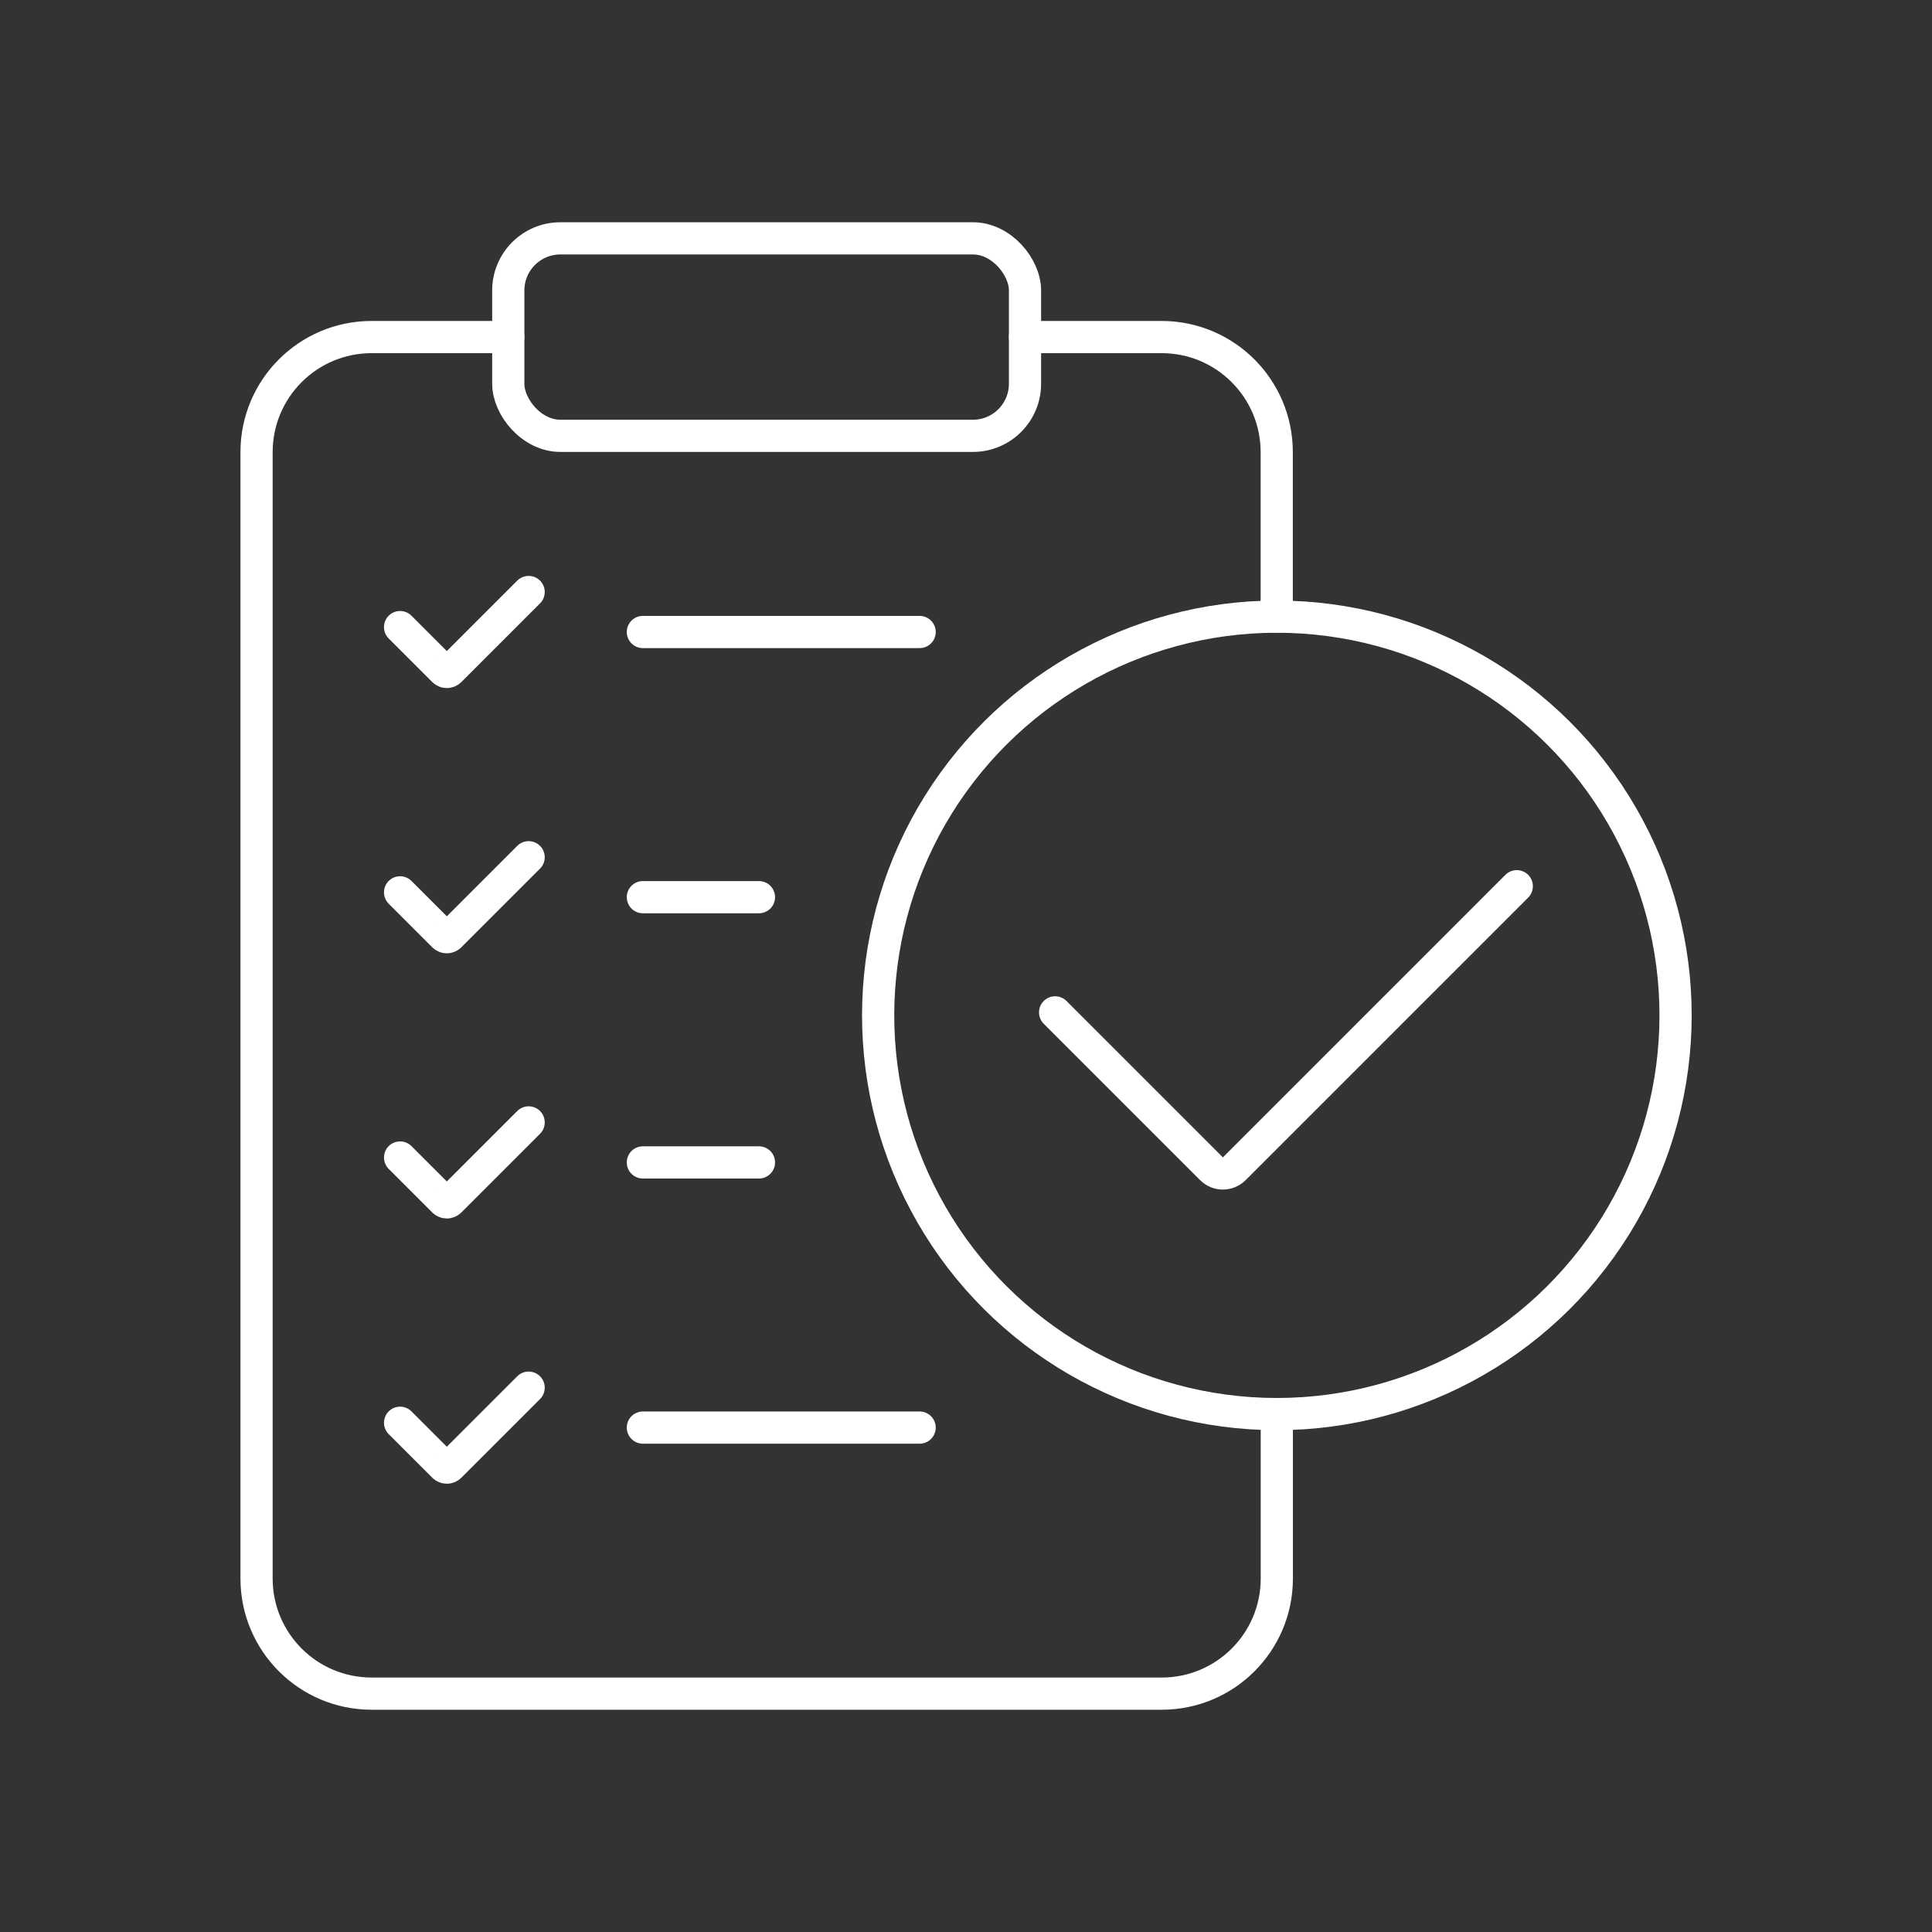
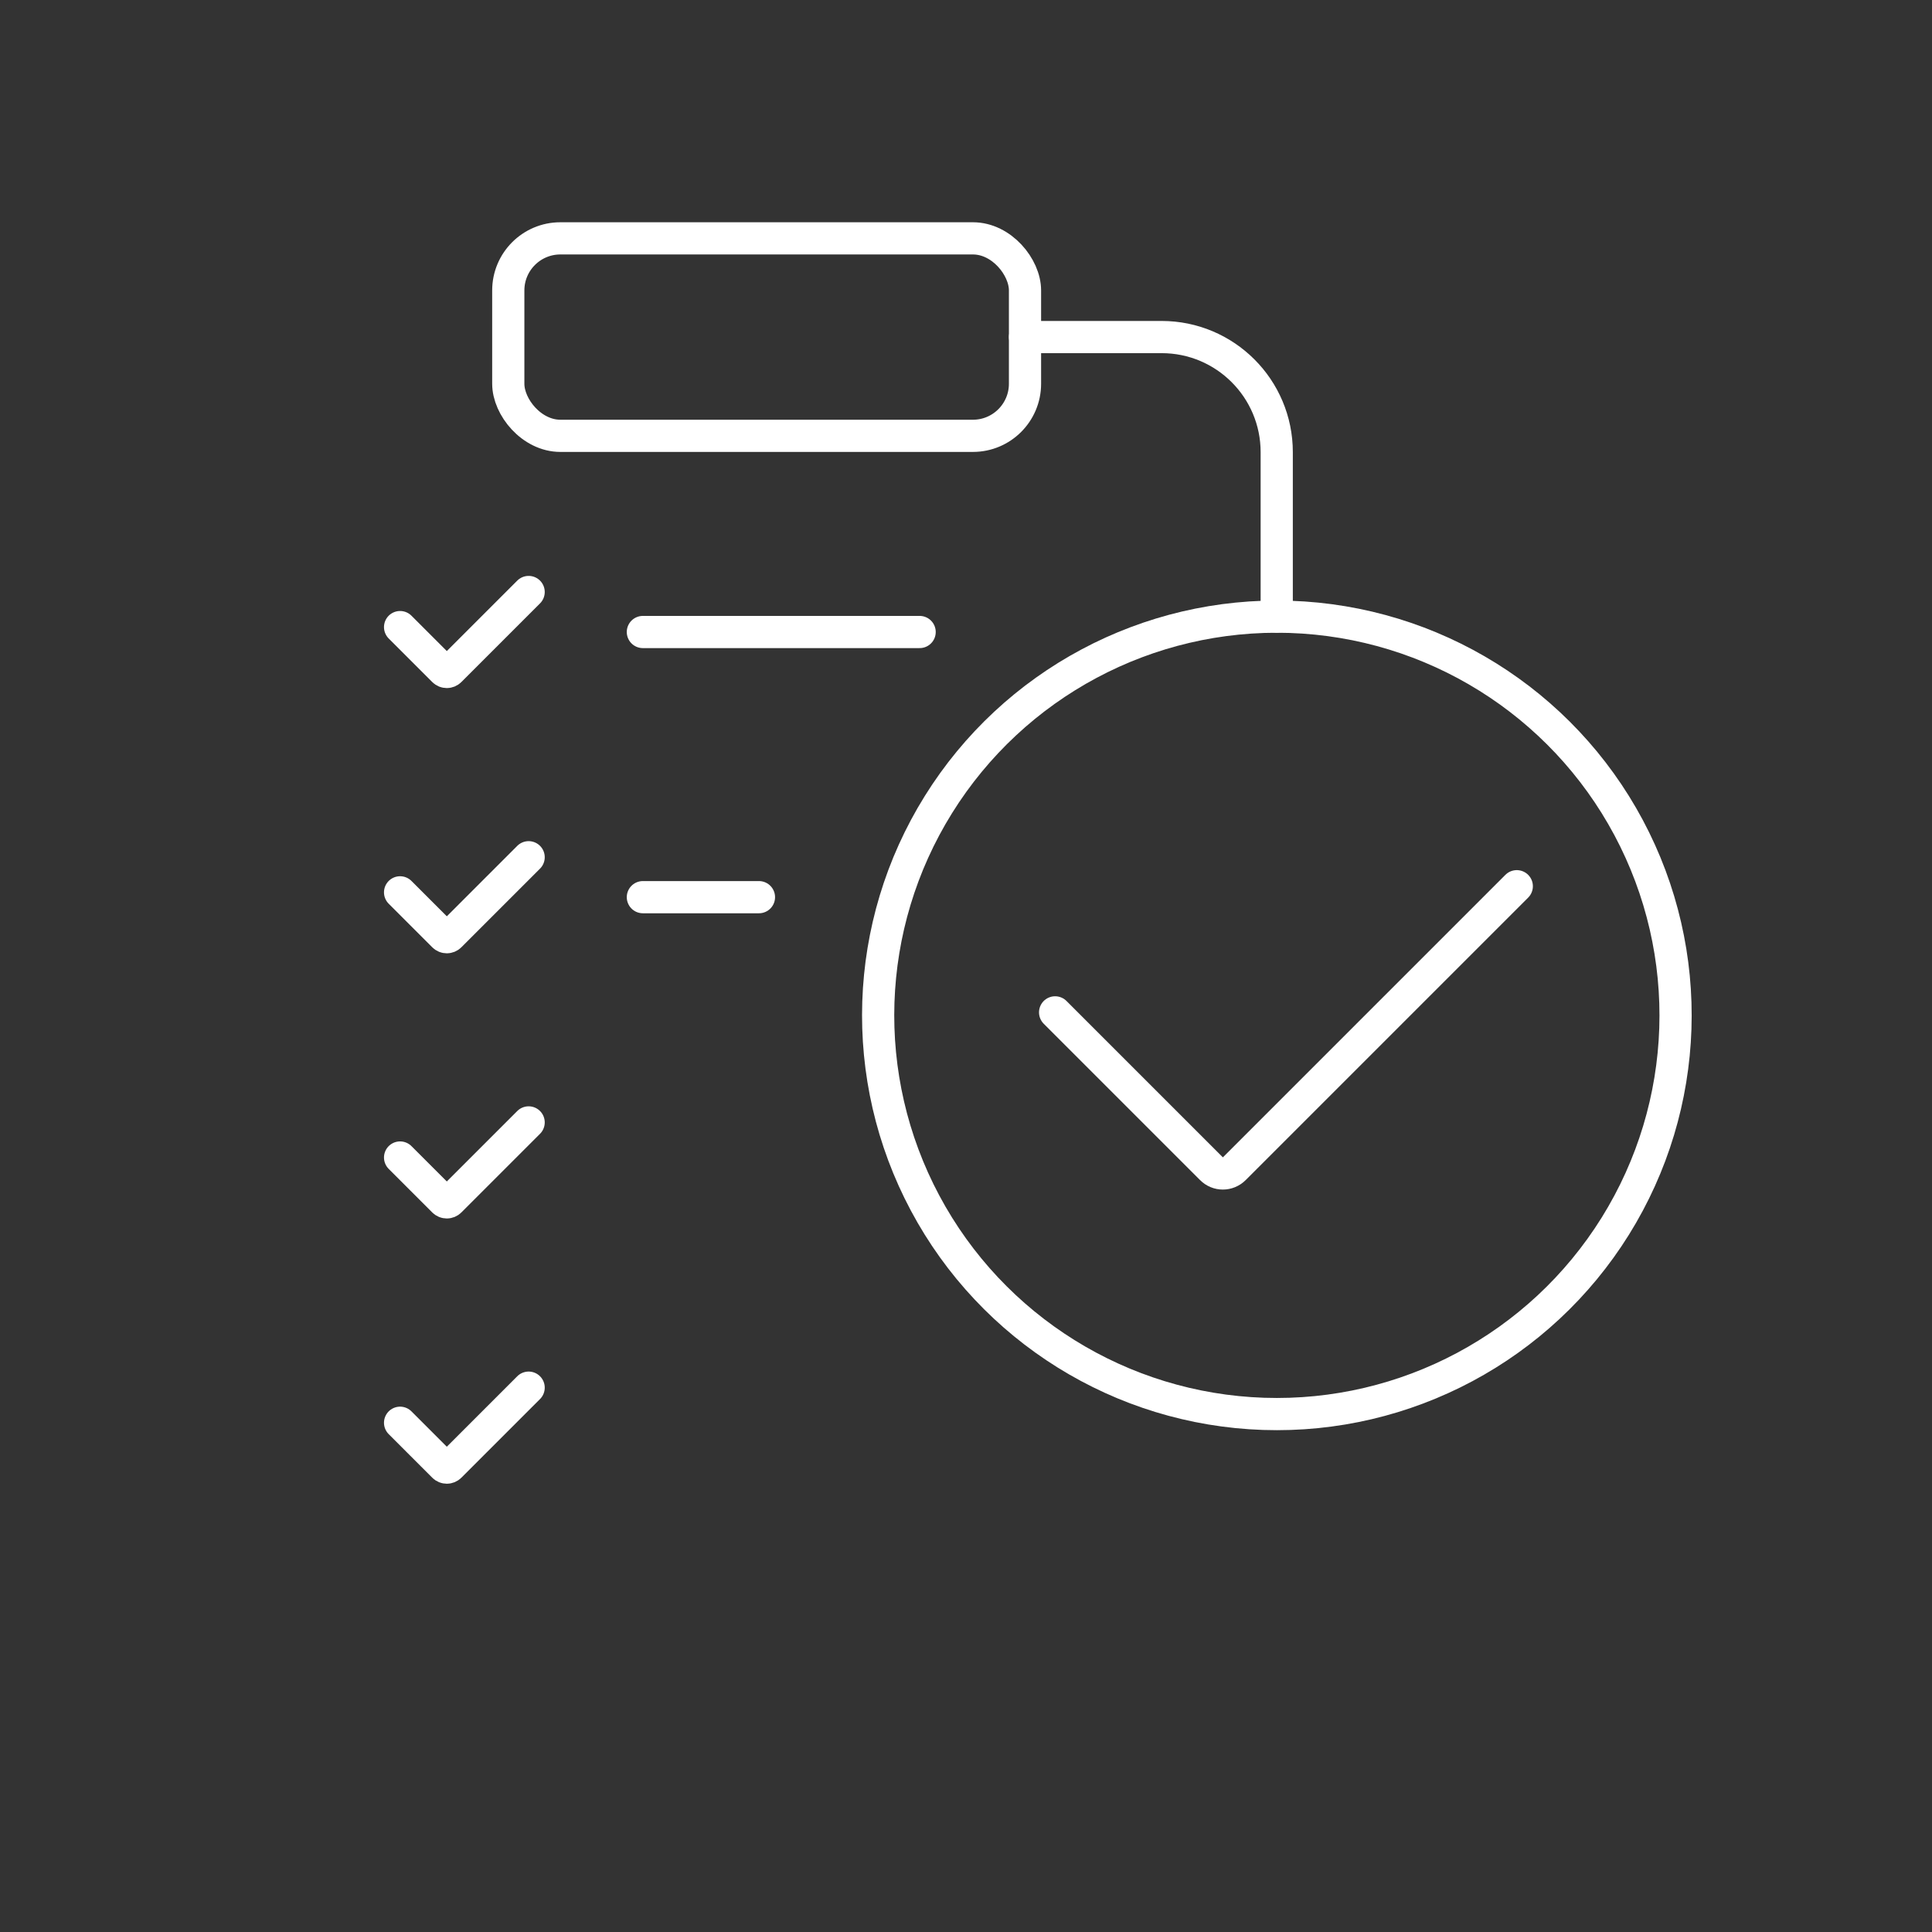
<svg xmlns="http://www.w3.org/2000/svg" id="a" width="240" height="240" viewBox="0 0 240 240">
  <rect x="0" y="0" width="240" height="240" fill="#333333" stroke="none" />
  <defs>
    <style>.b{fill:none;stroke:#fff;stroke-linecap:round;stroke-linejoin:round;stroke-width:4px;}</style>
  </defs>
-   <path class="b" d="M158.61,175.66v20.43c0,7.9-6.4,14.3-14.3,14.3H46.17c-7.9,0-14.3-6.4-14.3-14.3V56.17c0-7.9,6.4-14.3,14.3-14.3h16.97" />
  <path class="b" d="M127.33,41.87h16.97c7.9,0,14.3,6.4,14.3,14.3v20.43" />
  <rect class="b" x="63.14" y="29.61" width="64.19" height="24.53" rx="6.47" ry="6.47" />
  <circle class="b" cx="158.61" cy="126.13" r="49.53" transform="translate(27.27 280.45) rotate(-88.09)" />
  <path class="b" d="M188.42,110.09l-35.09,35.09c-.79,.79-2.06,.79-2.84,0l-19.42-19.42" />
  <g>
    <path class="b" d="M65.67,73.54l-9.77,9.77c-.22,.22-.57,.22-.79,0l-5.41-5.41" />
    <path class="b" d="M65.67,106.49l-9.77,9.77c-.22,.22-.57,.22-.79,0l-5.41-5.41" />
    <path class="b" d="M65.67,139.43l-9.77,9.77c-.22,.22-.57,.22-.79,0l-5.41-5.41" />
    <path class="b" d="M65.67,172.38l-9.77,9.77c-.22,.22-.57,.22-.79,0l-5.41-5.41" />
  </g>
  <line class="b" x1="79.86" y1="78.51" x2="114.24" y2="78.51" />
  <line class="b" x1="79.86" y1="111.45" x2="94.28" y2="111.45" />
-   <line class="b" x1="79.86" y1="144.4" x2="94.28" y2="144.4" />
-   <line class="b" x1="79.86" y1="177.34" x2="114.24" y2="177.34" />
</svg>